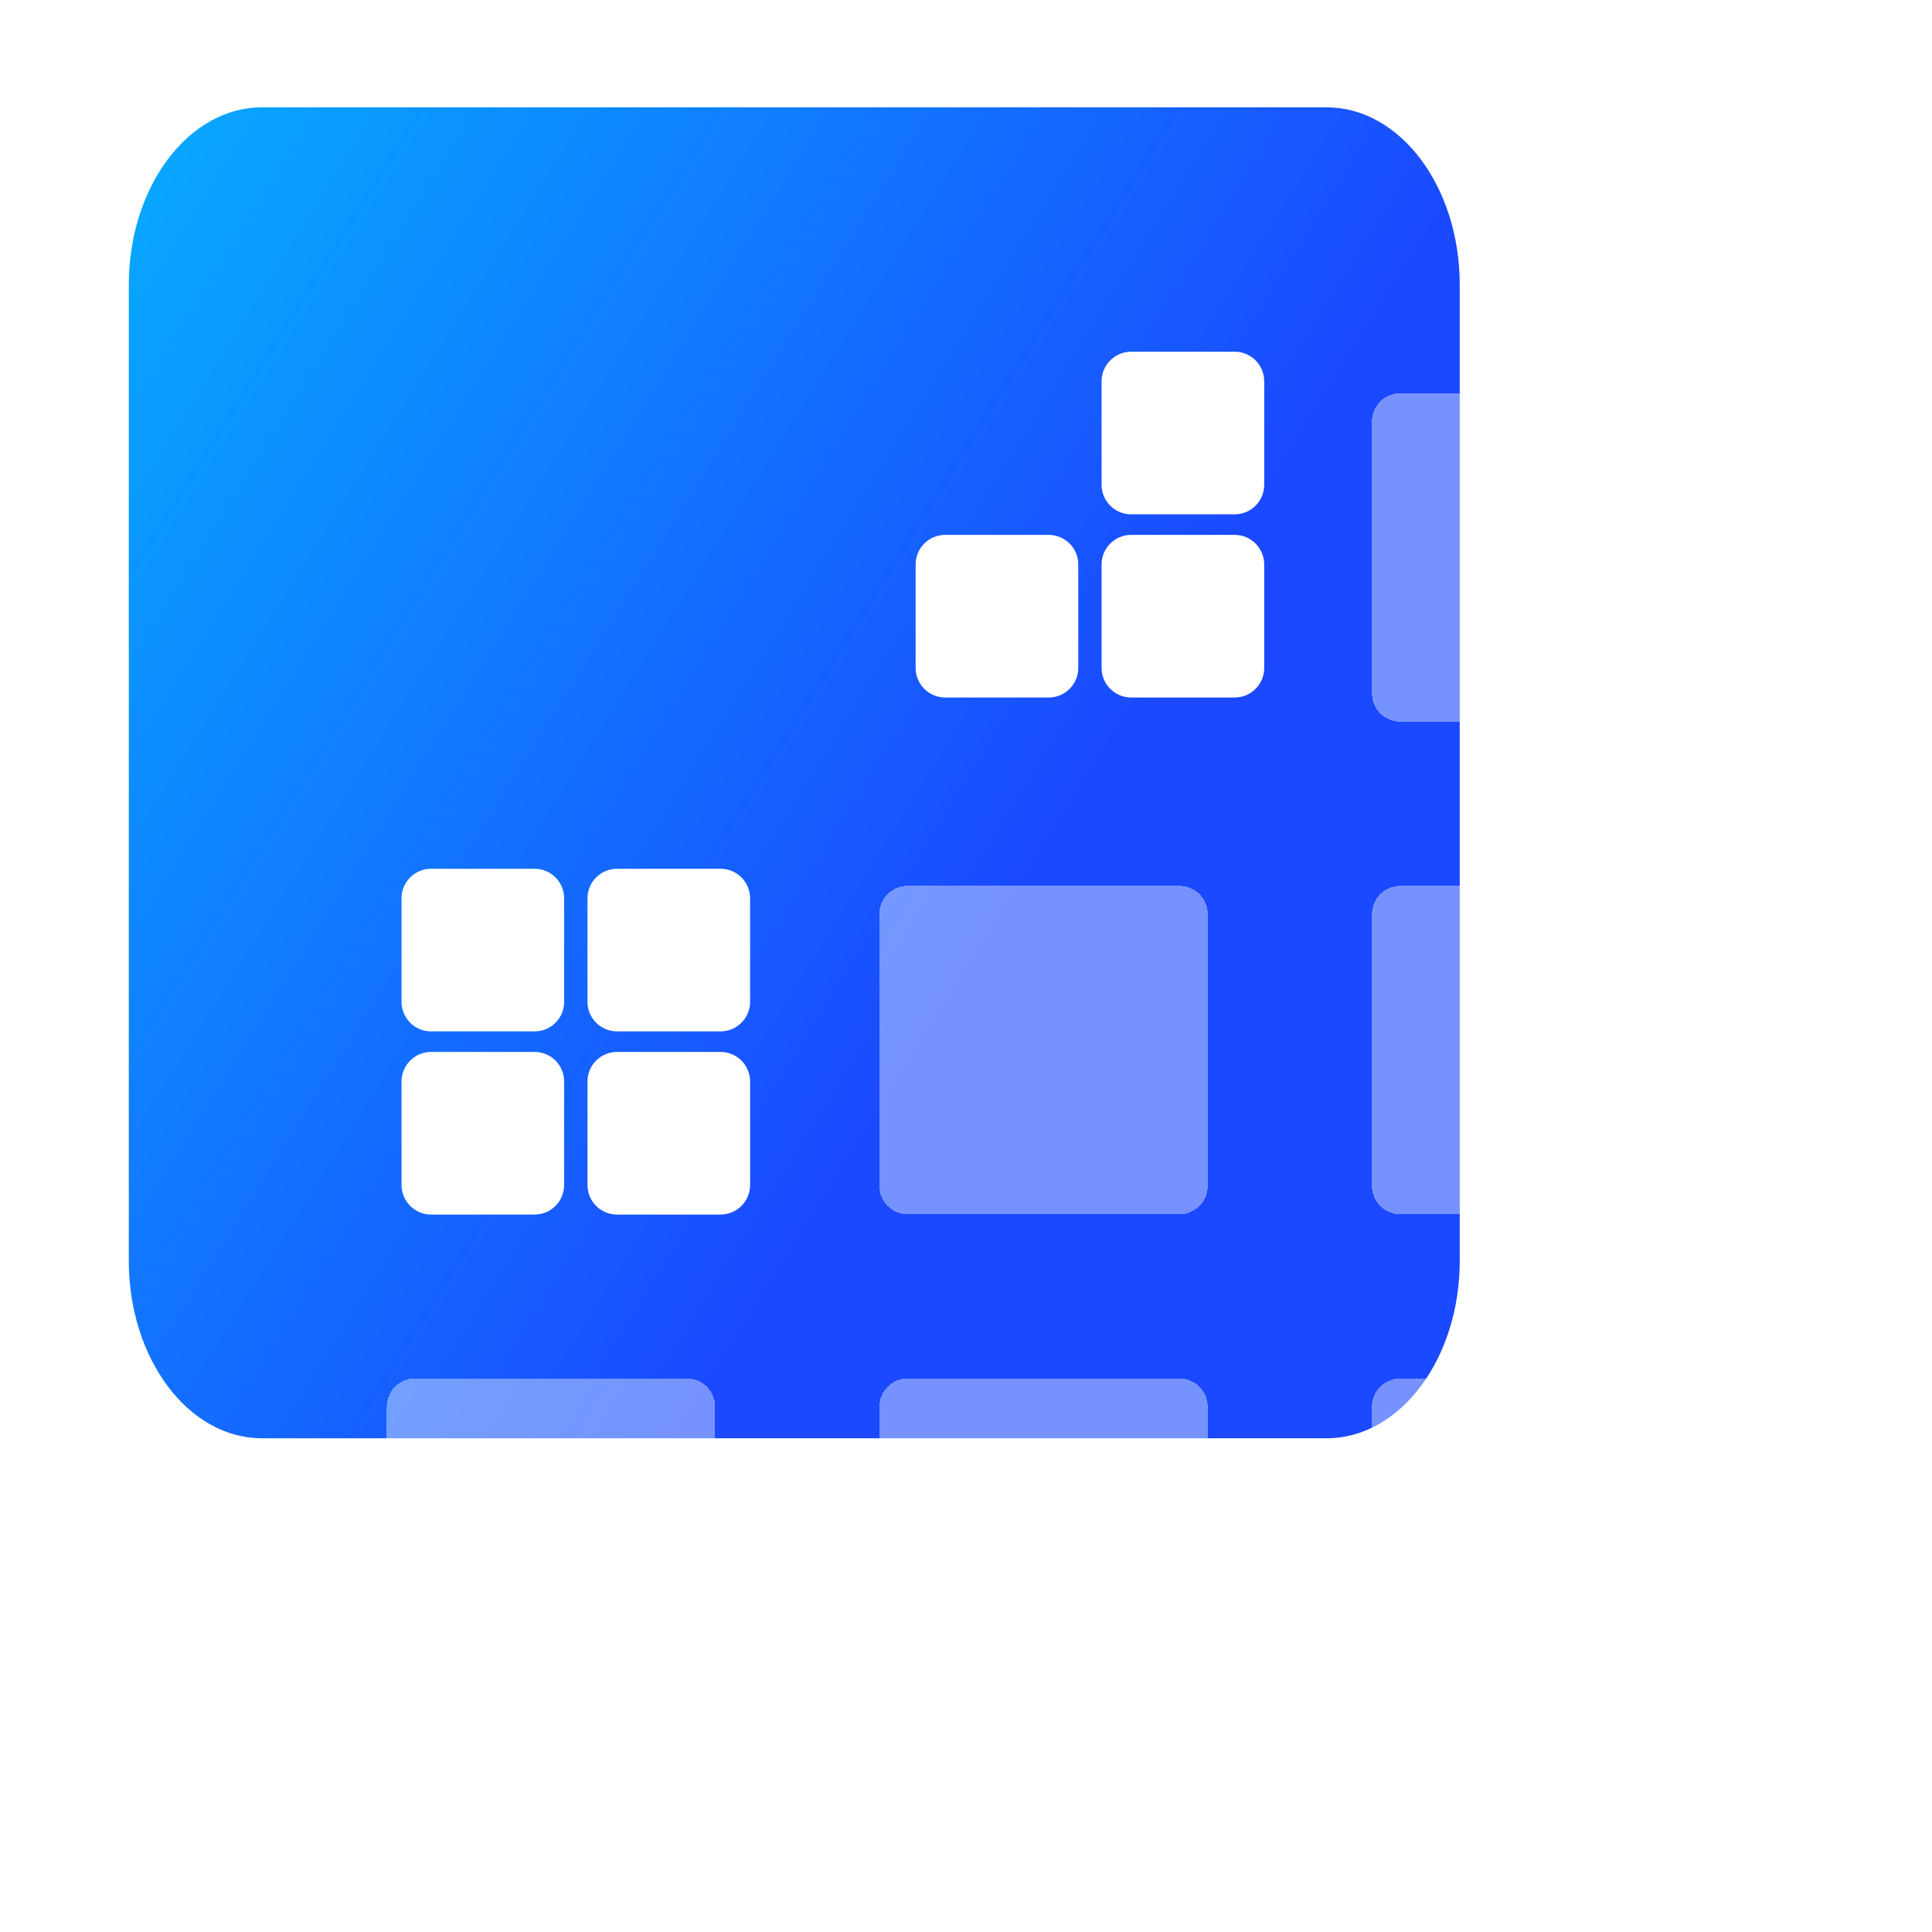
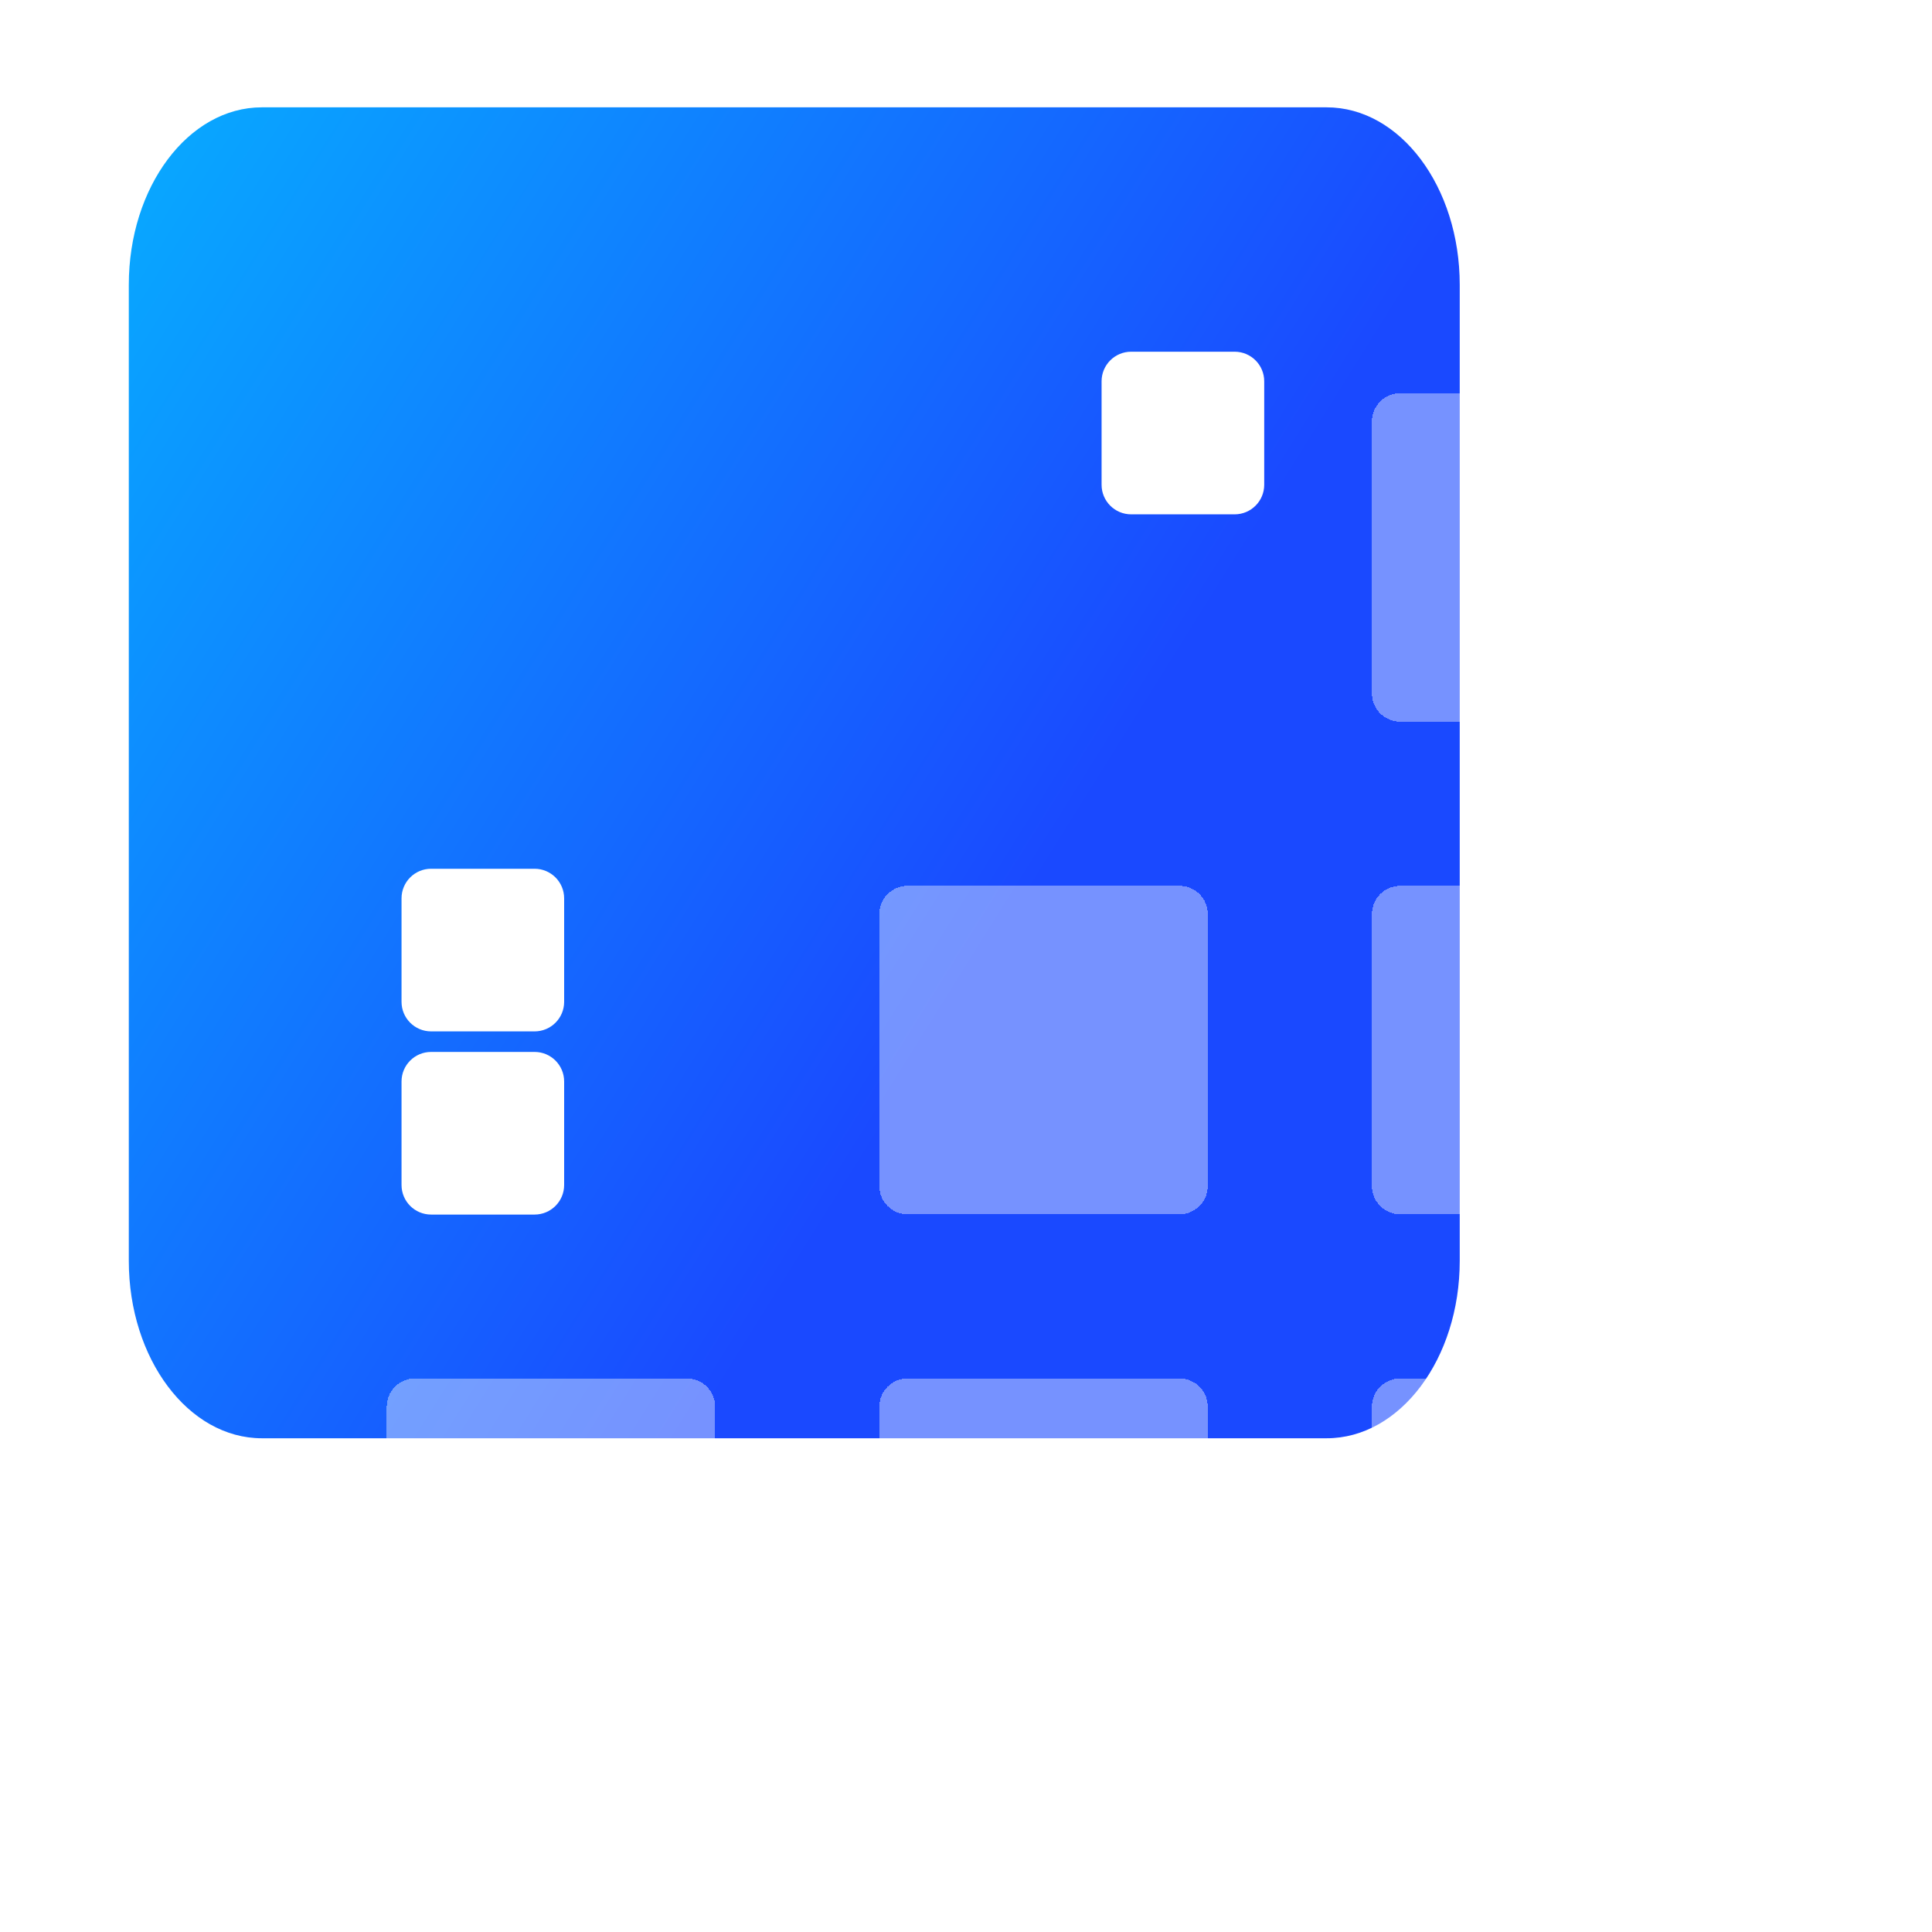
<svg xmlns="http://www.w3.org/2000/svg" width="90" height="90" viewBox="0 0 90 90" fill="none">
  <g filter="url(#filter0_i_7461_18160)">
    <path d="M6 13.267C6 8.701 8.776 5 12.2 5H61.8C65.224 5 68 8.701 68 13.267V58.733C68 63.299 65.224 67 61.8 67H12.2C8.776 67 6 63.299 6 58.733V13.267Z" fill="url(#paint0_linear_7461_18160)" />
  </g>
  <g filter="url(#filter1_bi_7461_18160)">
    <g filter="url(#filter2_d_7461_18160)">
-       <path d="M56.825 24.228H52.004C51.244 24.228 50.627 24.845 50.627 25.605V30.426C50.627 31.187 51.244 31.804 52.004 31.804H56.825C57.586 31.804 58.203 31.187 58.203 30.426V25.605C58.203 24.845 57.586 24.228 56.825 24.228Z" fill="white" />
      <path d="M56.825 15.695H52.004C51.244 15.695 50.627 16.312 50.627 17.073V21.894C50.627 22.654 51.244 23.271 52.004 23.271H56.825C57.586 23.271 58.203 22.654 58.203 21.894V17.073C58.203 16.312 57.586 15.695 56.825 15.695Z" fill="white" />
-       <path d="M48.163 24.228H43.342C42.581 24.228 41.965 24.845 41.965 25.605V30.426C41.965 31.187 42.581 31.804 43.342 31.804H48.163C48.924 31.804 49.541 31.187 49.541 30.426V25.605C49.541 24.845 48.924 24.228 48.163 24.228Z" fill="white" />
-       <path d="M32.876 48.314H28.055C27.294 48.314 26.678 48.93 26.678 49.691V54.512C26.678 55.273 27.294 55.89 28.055 55.89H32.876C33.637 55.89 34.254 55.273 34.254 54.512V49.691C34.254 48.93 33.637 48.314 32.876 48.314Z" fill="white" />
-       <path d="M32.876 39.781H28.055C27.294 39.781 26.678 40.398 26.678 41.159V45.98C26.678 46.74 27.294 47.357 28.055 47.357H32.876C33.637 47.357 34.254 46.74 34.254 45.98V41.159C34.254 40.398 33.637 39.781 32.876 39.781Z" fill="white" />
      <path d="M24.214 48.314H19.393C18.632 48.314 18.016 48.93 18.016 49.691V54.512C18.016 55.273 18.632 55.89 19.393 55.89H24.214C24.975 55.89 25.591 55.273 25.591 54.512V49.691C25.591 48.93 24.975 48.314 24.214 48.314Z" fill="white" />
      <path d="M24.214 39.781H19.393C18.632 39.781 18.016 40.398 18.016 41.159V45.98C18.016 46.74 18.632 47.357 19.393 47.357H24.214C24.975 47.357 25.591 46.74 25.591 45.98V41.159C25.591 40.398 24.975 39.781 24.214 39.781Z" fill="white" />
    </g>
    <g filter="url(#filter3_d_7461_18160)">
      <path d="M63.911 17.006C63.911 16.282 64.499 15.695 65.223 15.695H77.899C78.623 15.695 79.21 16.282 79.21 17.006V29.683C79.21 30.407 78.623 30.994 77.899 30.994H65.223C64.499 30.994 63.911 30.407 63.911 29.683V17.006ZM40.964 39.954C40.964 39.23 41.551 38.643 42.275 38.643H54.951C55.675 38.643 56.262 39.23 56.262 39.954V52.63C56.262 53.355 55.675 53.942 54.951 53.942H42.275C41.551 53.942 40.964 53.355 40.964 52.63V39.954ZM63.911 39.954C63.911 39.23 64.499 38.643 65.223 38.643H77.899C78.623 38.643 79.21 39.23 79.21 39.954V52.63C79.21 53.355 78.623 53.942 77.899 53.942H65.223C64.499 53.942 63.911 53.355 63.911 52.63V39.954ZM18.016 62.902C18.016 62.178 18.603 61.591 19.327 61.591H32.003C32.727 61.591 33.314 62.178 33.314 62.902V75.578C33.314 76.303 32.727 76.89 32.003 76.89H19.327C18.603 76.89 18.016 76.303 18.016 75.578V62.902ZM40.964 62.902C40.964 62.178 41.551 61.591 42.275 61.591H54.951C55.675 61.591 56.262 62.178 56.262 62.902V75.578C56.262 76.303 55.675 76.89 54.951 76.89H42.275C41.551 76.89 40.964 76.303 40.964 75.578V62.902ZM63.911 62.902C63.911 62.178 64.499 61.591 65.223 61.591H77.899C78.623 61.591 79.21 62.178 79.21 62.902V75.578C79.21 76.303 78.623 76.89 77.899 76.89H65.223C64.499 76.89 63.911 76.303 63.911 75.578V62.902Z" fill="white" fill-opacity="0.4" shape-rendering="crispEdges" />
    </g>
  </g>
  <defs>
    <filter id="filter0_i_7461_18160" x="6" y="5" width="62" height="62" filterUnits="userSpaceOnUse" color-interpolation-filters="sRGB">
      <feFlood flood-opacity="0" result="BackgroundImageFix" />
      <feBlend mode="normal" in="SourceGraphic" in2="BackgroundImageFix" result="shape" />
      <feColorMatrix in="SourceAlpha" type="matrix" values="0 0 0 0 0 0 0 0 0 0 0 0 0 0 0 0 0 0 127 0" result="hardAlpha" />
      <feOffset />
      <feGaussianBlur stdDeviation="10" />
      <feComposite in2="hardAlpha" operator="arithmetic" k2="-1" k3="1" />
      <feColorMatrix type="matrix" values="0 0 0 0 1 0 0 0 0 1 0 0 0 0 1 0 0 0 0.3 0" />
      <feBlend mode="normal" in2="shape" result="effect1_innerShadow_7461_18160" />
    </filter>
    <filter id="filter1_bi_7461_18160" x="8.016" y="5.695" width="81.195" height="81.195" filterUnits="userSpaceOnUse" color-interpolation-filters="sRGB">
      <feFlood flood-opacity="0" result="BackgroundImageFix" />
      <feGaussianBlur in="BackgroundImageFix" stdDeviation="5" />
      <feComposite in2="SourceAlpha" operator="in" result="effect1_backgroundBlur_7461_18160" />
      <feBlend mode="normal" in="SourceGraphic" in2="effect1_backgroundBlur_7461_18160" result="shape" />
      <feColorMatrix in="SourceAlpha" type="matrix" values="0 0 0 0 0 0 0 0 0 0 0 0 0 0 0 0 0 0 127 0" result="hardAlpha" />
      <feOffset />
      <feGaussianBlur stdDeviation="1.5" />
      <feComposite in2="hardAlpha" operator="arithmetic" k2="-1" k3="1" />
      <feColorMatrix type="matrix" values="0 0 0 0 1 0 0 0 0 1 0 0 0 0 1 0 0 0 1 0" />
      <feBlend mode="normal" in2="shape" result="effect2_innerShadow_7461_18160" />
    </filter>
    <filter id="filter2_d_7461_18160" x="11.817" y="9.497" width="53.962" height="53.969" filterUnits="userSpaceOnUse" color-interpolation-filters="sRGB">
      <feFlood flood-opacity="0" result="BackgroundImageFix" />
      <feColorMatrix in="SourceAlpha" type="matrix" values="0 0 0 0 0 0 0 0 0 0 0 0 0 0 0 0 0 0 127 0" result="hardAlpha" />
      <feOffset dx="0.689" dy="0.689" />
      <feGaussianBlur stdDeviation="3.444" />
      <feComposite in2="hardAlpha" operator="out" />
      <feColorMatrix type="matrix" values="0 0 0 0 1 0 0 0 0 1 0 0 0 0 1 0 0 0 0.25 0" />
      <feBlend mode="normal" in2="BackgroundImageFix" result="effect1_dropShadow_7461_18160" />
      <feBlend mode="normal" in="SourceGraphic" in2="effect1_dropShadow_7461_18160" result="shape" />
    </filter>
    <filter id="filter3_d_7461_18160" x="7.525" y="7.827" width="82.176" height="82.175" filterUnits="userSpaceOnUse" color-interpolation-filters="sRGB">
      <feFlood flood-opacity="0" result="BackgroundImageFix" />
      <feColorMatrix in="SourceAlpha" type="matrix" values="0 0 0 0 0 0 0 0 0 0 0 0 0 0 0 0 0 0 127 0" result="hardAlpha" />
      <feOffset dy="2.623" />
      <feGaussianBlur stdDeviation="5.245" />
      <feComposite in2="hardAlpha" operator="out" />
      <feColorMatrix type="matrix" values="0 0 0 0 0 0 0 0 0 0 0 0 0 0 0 0 0 0 0.35 0" />
      <feBlend mode="normal" in2="BackgroundImageFix" result="effect1_dropShadow_7461_18160" />
      <feBlend mode="normal" in="SourceGraphic" in2="effect1_dropShadow_7461_18160" result="shape" />
    </filter>
    <linearGradient id="paint0_linear_7461_18160" x1="-8.461" y1="-14.55" x2="57.448" y2="26.617" gradientUnits="userSpaceOnUse">
      <stop stop-color="#00D3FF" />
      <stop offset="1" stop-color="#1A49FF" />
    </linearGradient>
  </defs>
</svg>